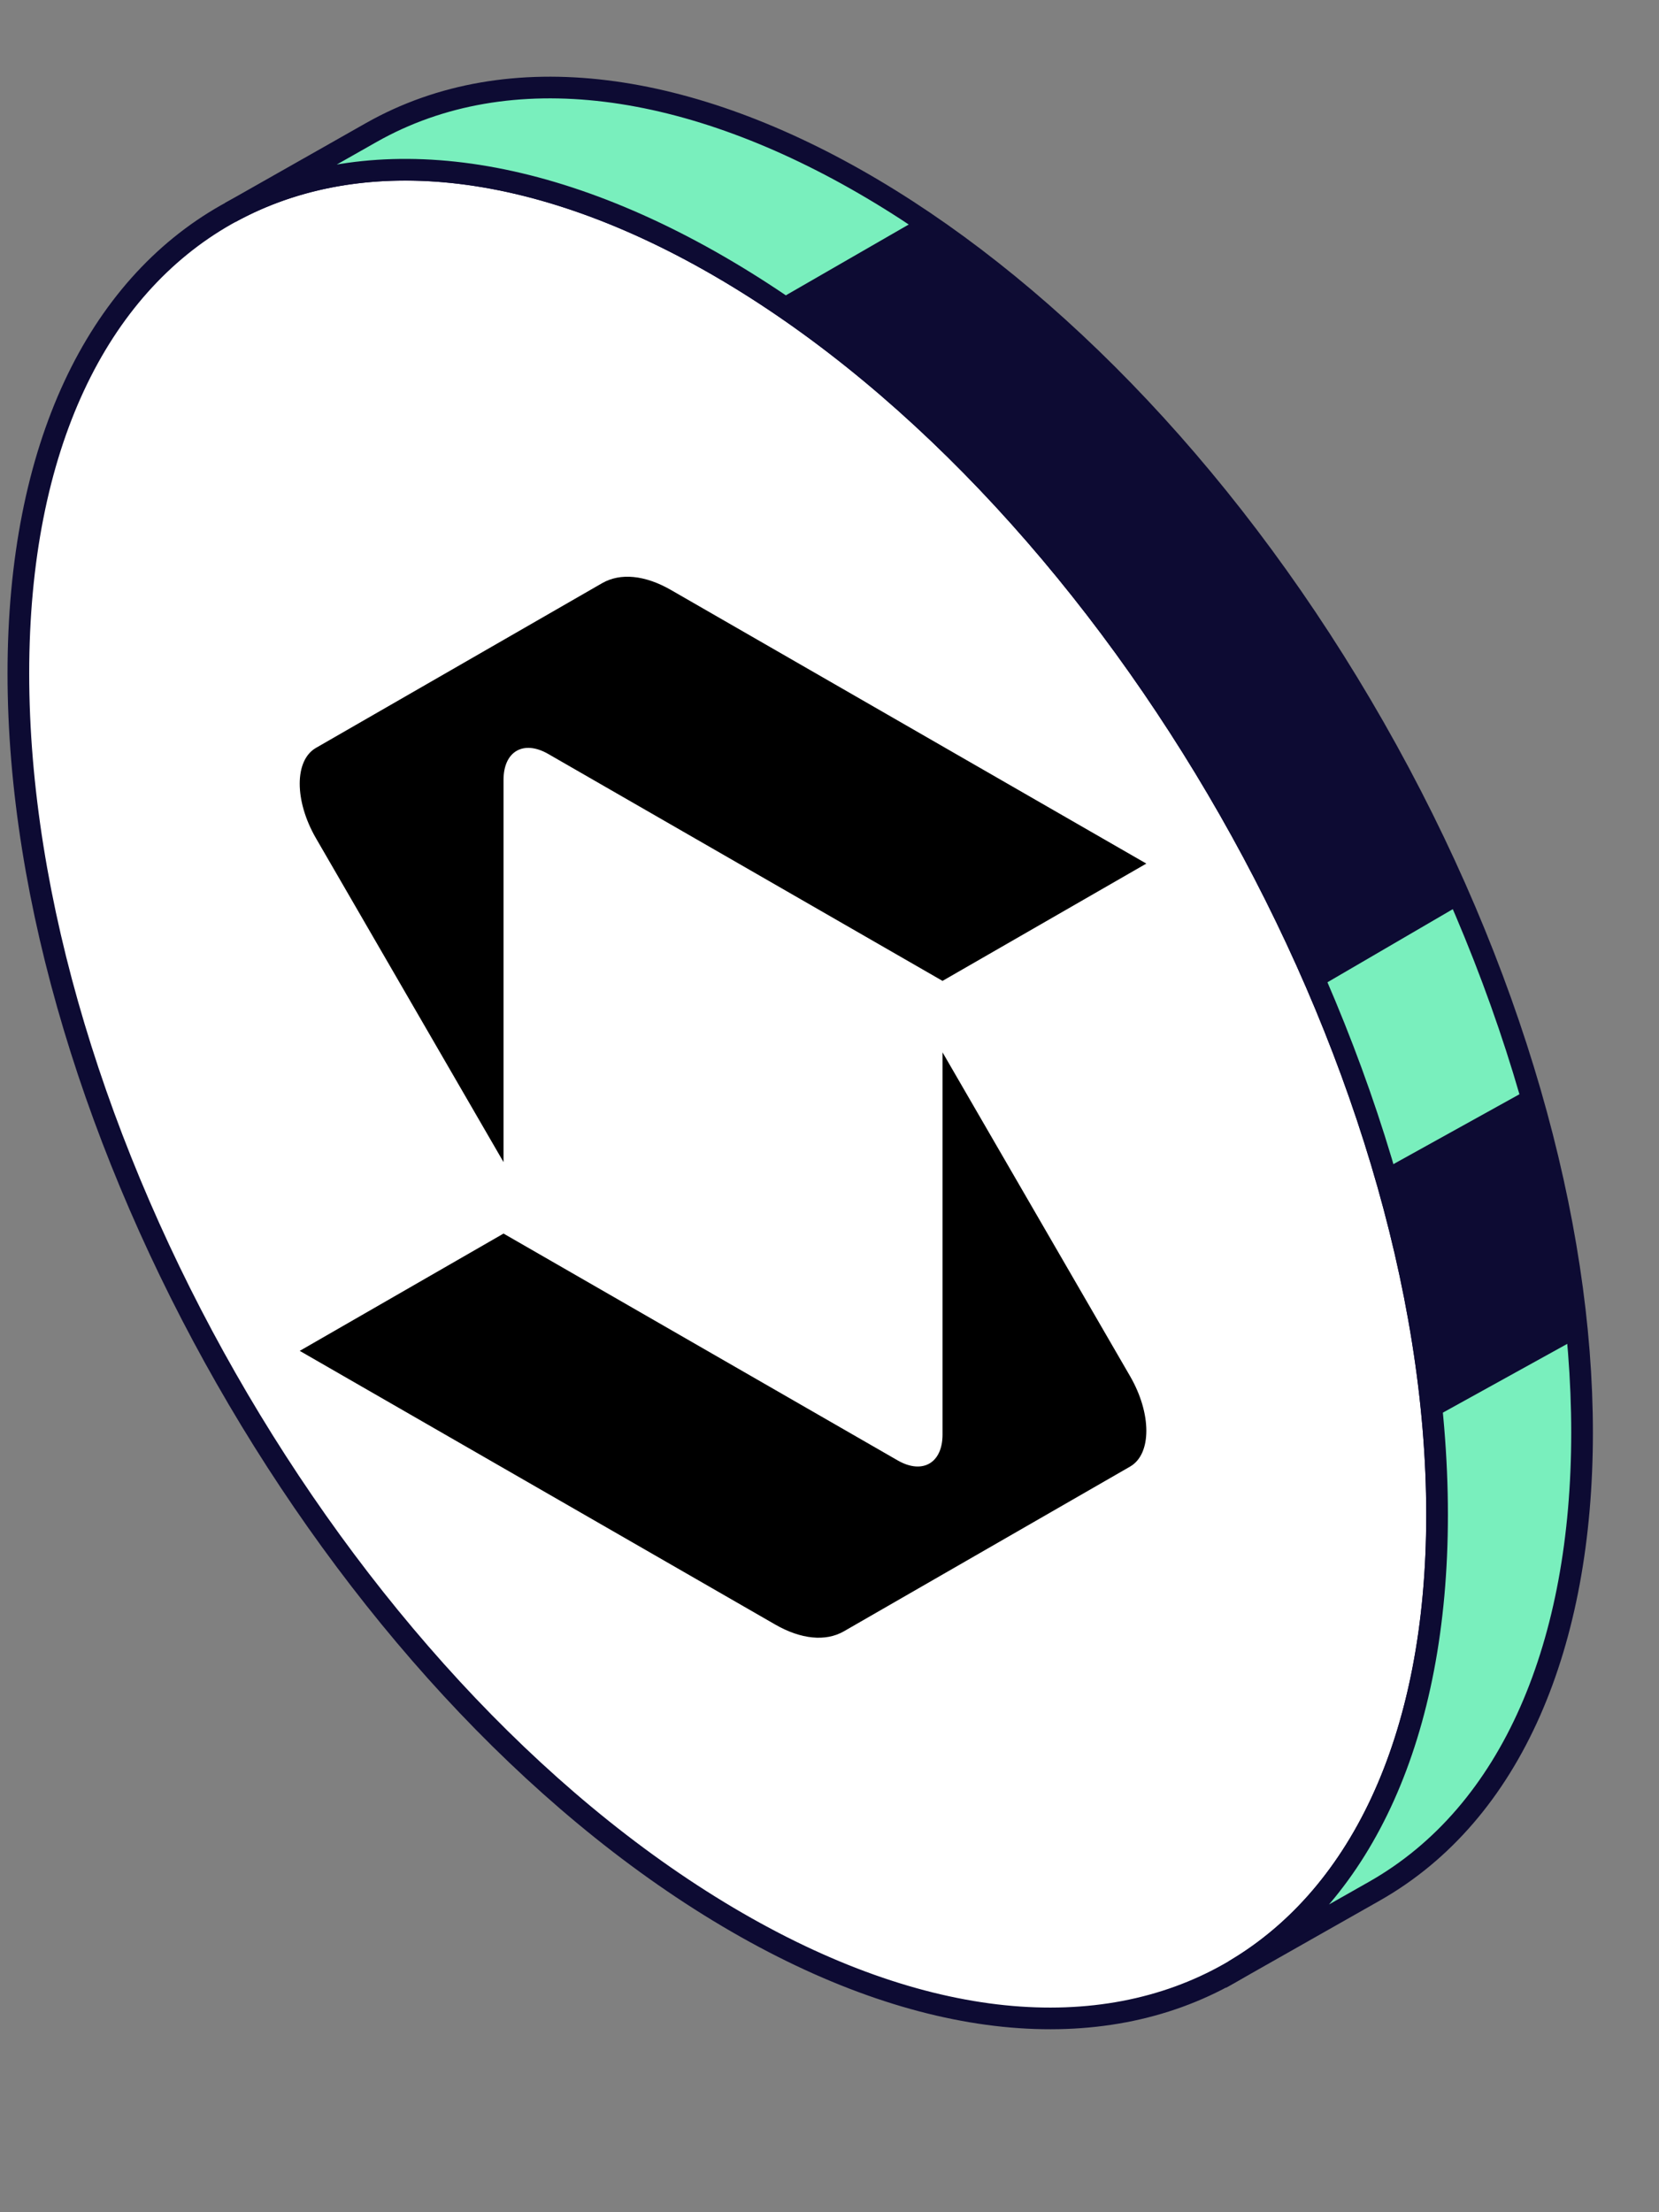
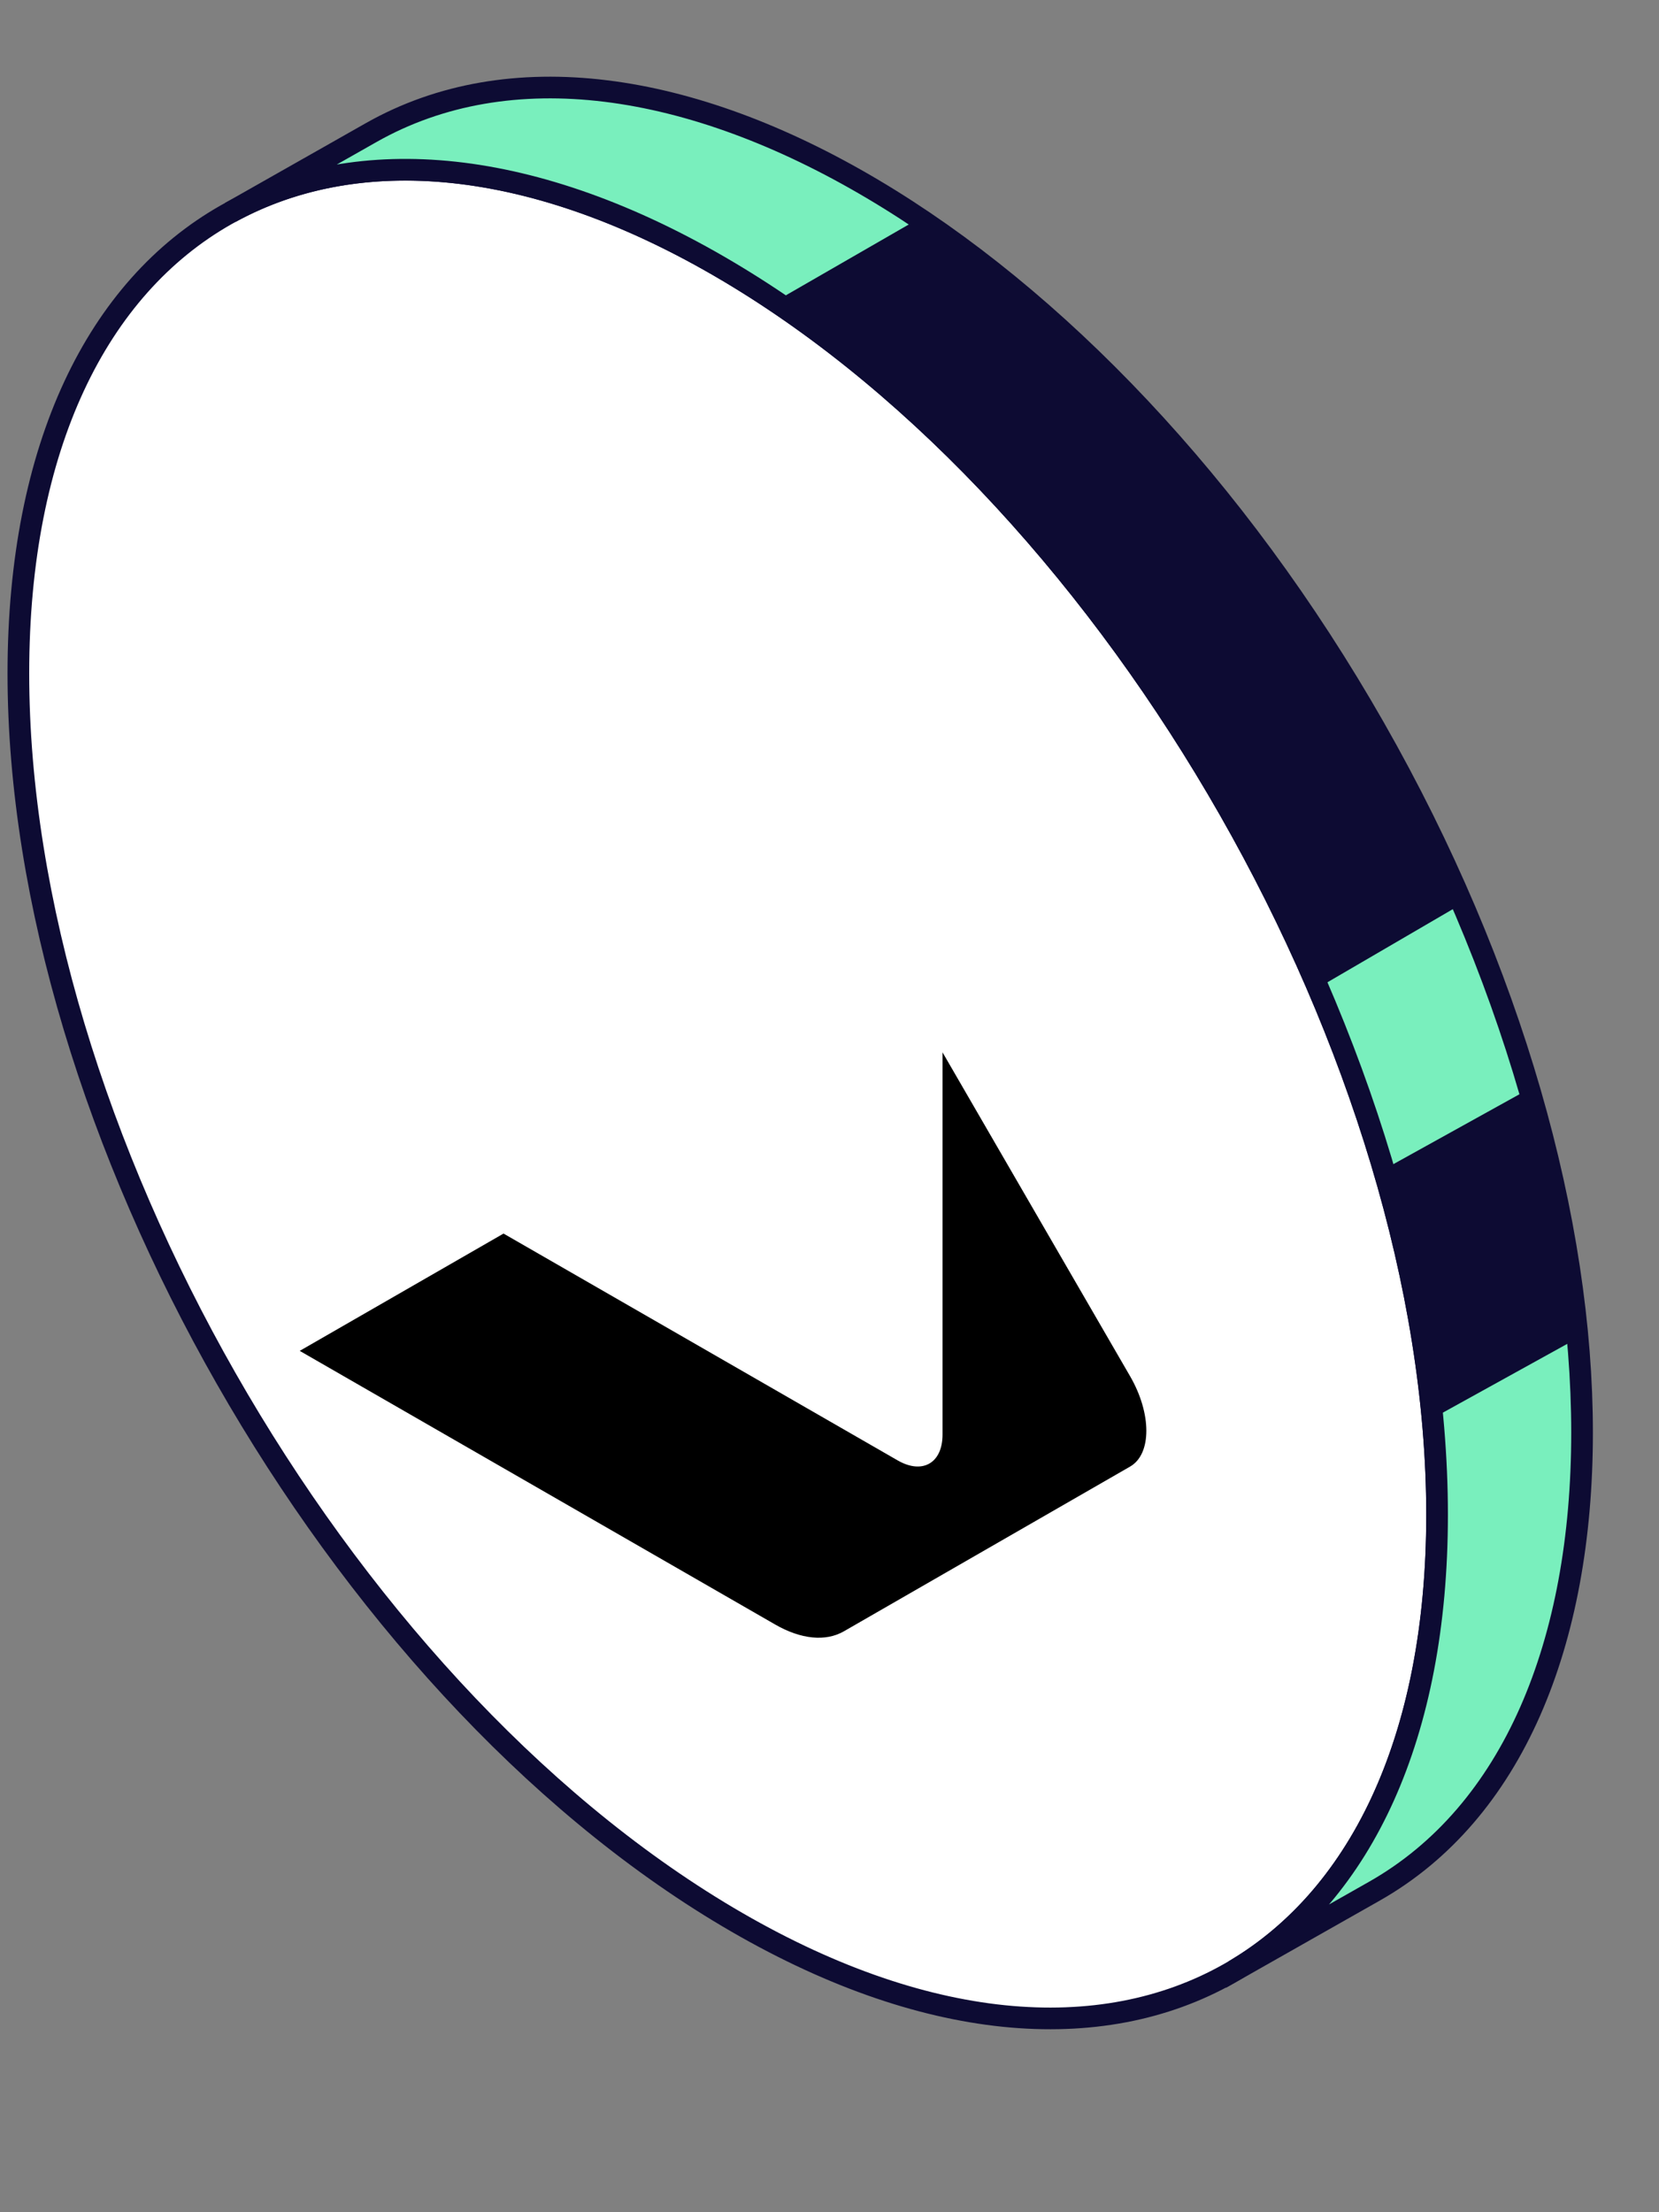
<svg xmlns="http://www.w3.org/2000/svg" width="189" height="252" viewBox="0 0 189 252" fill="none">
  <rect x="0" y="0" width="189" height="252" fill="#808080" stroke="none" />
  <path d="M82.904 218.361C38.273 191.893 2.092 128.472 2.092 76.706C2.092 24.94 38.273 4.431 82.904 30.899C127.536 57.367 163.717 120.788 163.717 172.554C163.717 224.32 127.536 244.828 82.904 218.361Z" fill="white" stroke="#0D0B33" stroke-width="2.469" />
-   <path d="M76.429 67.201C73.493 65.511 70.678 65.233 68.602 66.428L35.997 85.193C34.762 85.903 34.145 87.411 34.145 89.274C34.145 91.137 34.762 93.356 35.997 95.488L57.364 132.378L57.364 88.838C57.364 85.589 59.635 84.262 62.458 85.886C74.384 92.75 103.416 109.458 107.376 111.736L130.595 98.374L76.429 67.201Z" fill="black" />
  <path d="M57.365 140.519L102.265 166.358C105.088 167.983 107.377 166.666 107.377 163.417L107.377 119.877L128.744 156.767C129.979 158.899 130.596 161.118 130.596 162.981C130.596 164.844 129.979 166.352 128.744 167.062L96.139 185.827C94.063 187.022 91.248 186.744 88.312 185.054L34.146 153.881L57.365 140.519Z" fill="black" />
  <path d="M82.904 30.899C60.831 17.809 40.825 16.209 26.24 24.198L42.28 15.106C73.839 -2.782 125.007 27.561 156.566 82.881C188.125 138.201 188.125 197.548 156.566 215.436L141.14 224.181C141.141 224.17 141.142 224.16 141.143 224.149C155.122 215.59 163.717 197.784 163.717 172.554C163.717 120.788 127.536 57.367 82.904 30.899Z" fill="#79EFBD" stroke="#0D0B33" stroke-width="2.469" />
  <path d="M163.198 161.569L179.718 152.436C179.487 143.624 178.482 137.262 175.073 123.556L157.639 133.221C160.438 142.75 162.34 152.286 163.198 161.569Z" fill="#0D0B33" />
  <path d="M150.155 112.52L166.322 103.091C149.041 66.139 135.837 48.753 105.11 24.661L88.335 34.328C114.126 51.607 136.607 80.958 150.155 112.52Z" fill="#0D0B33" />
</svg>